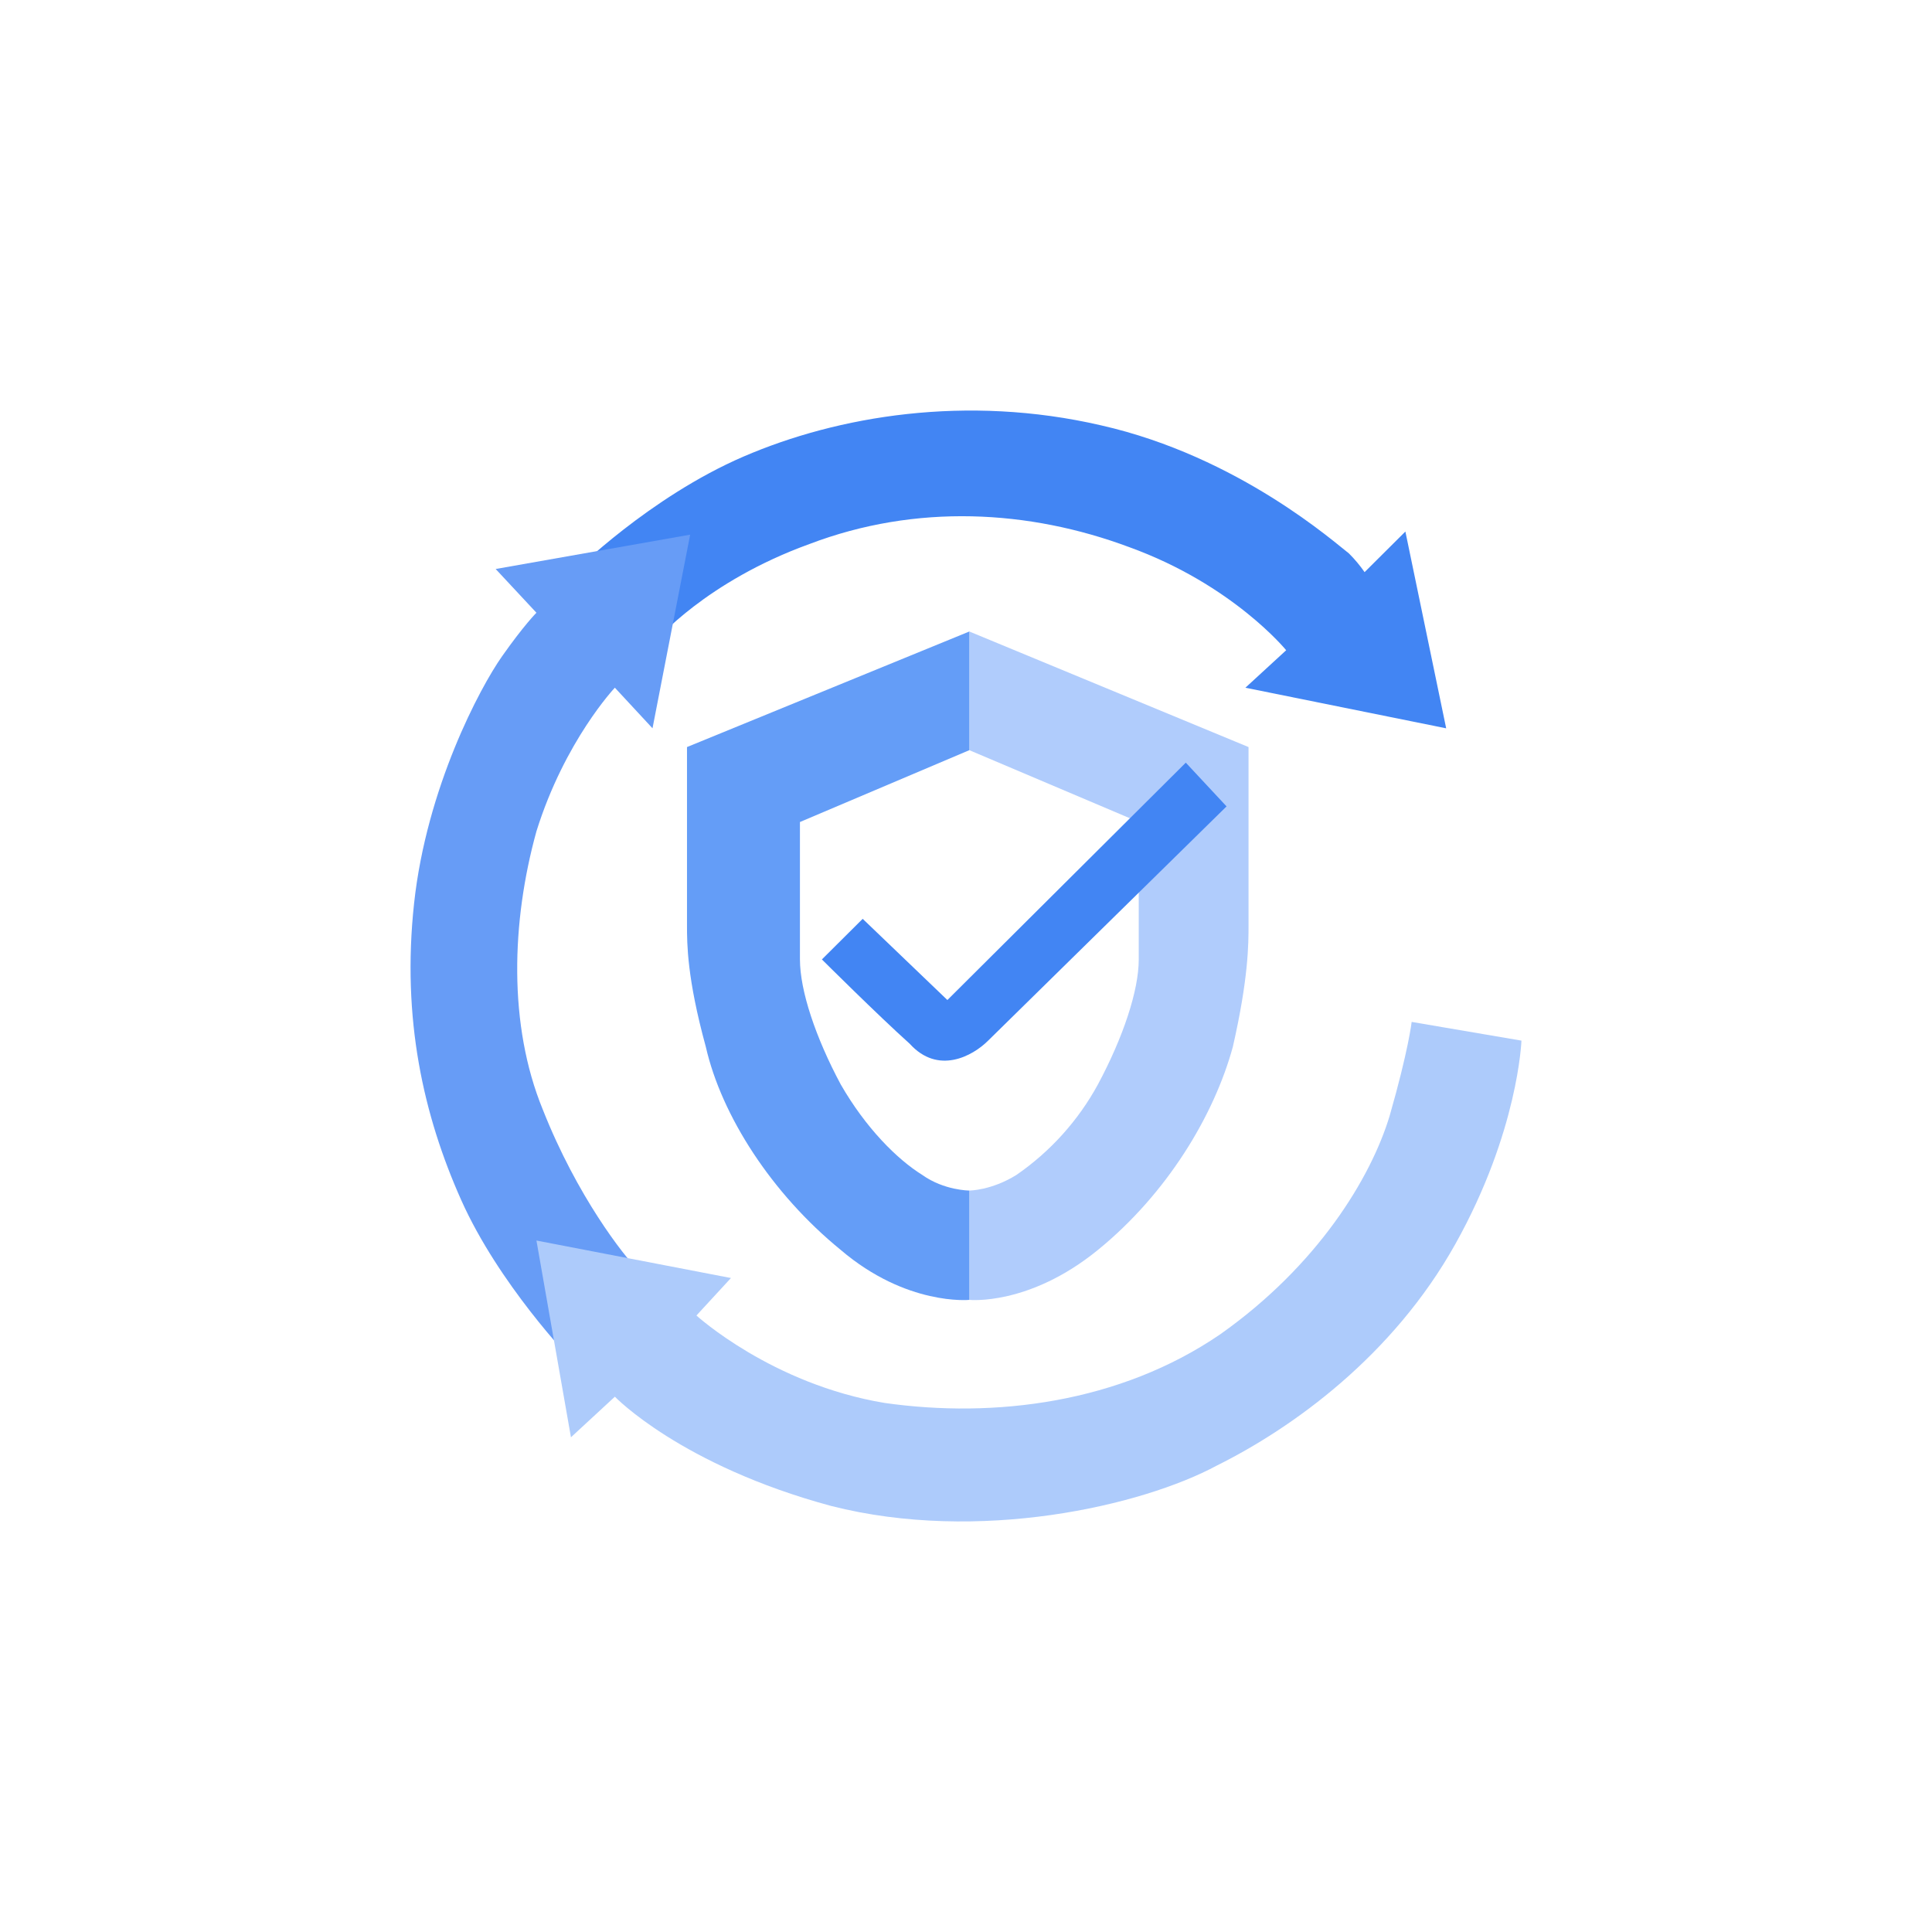
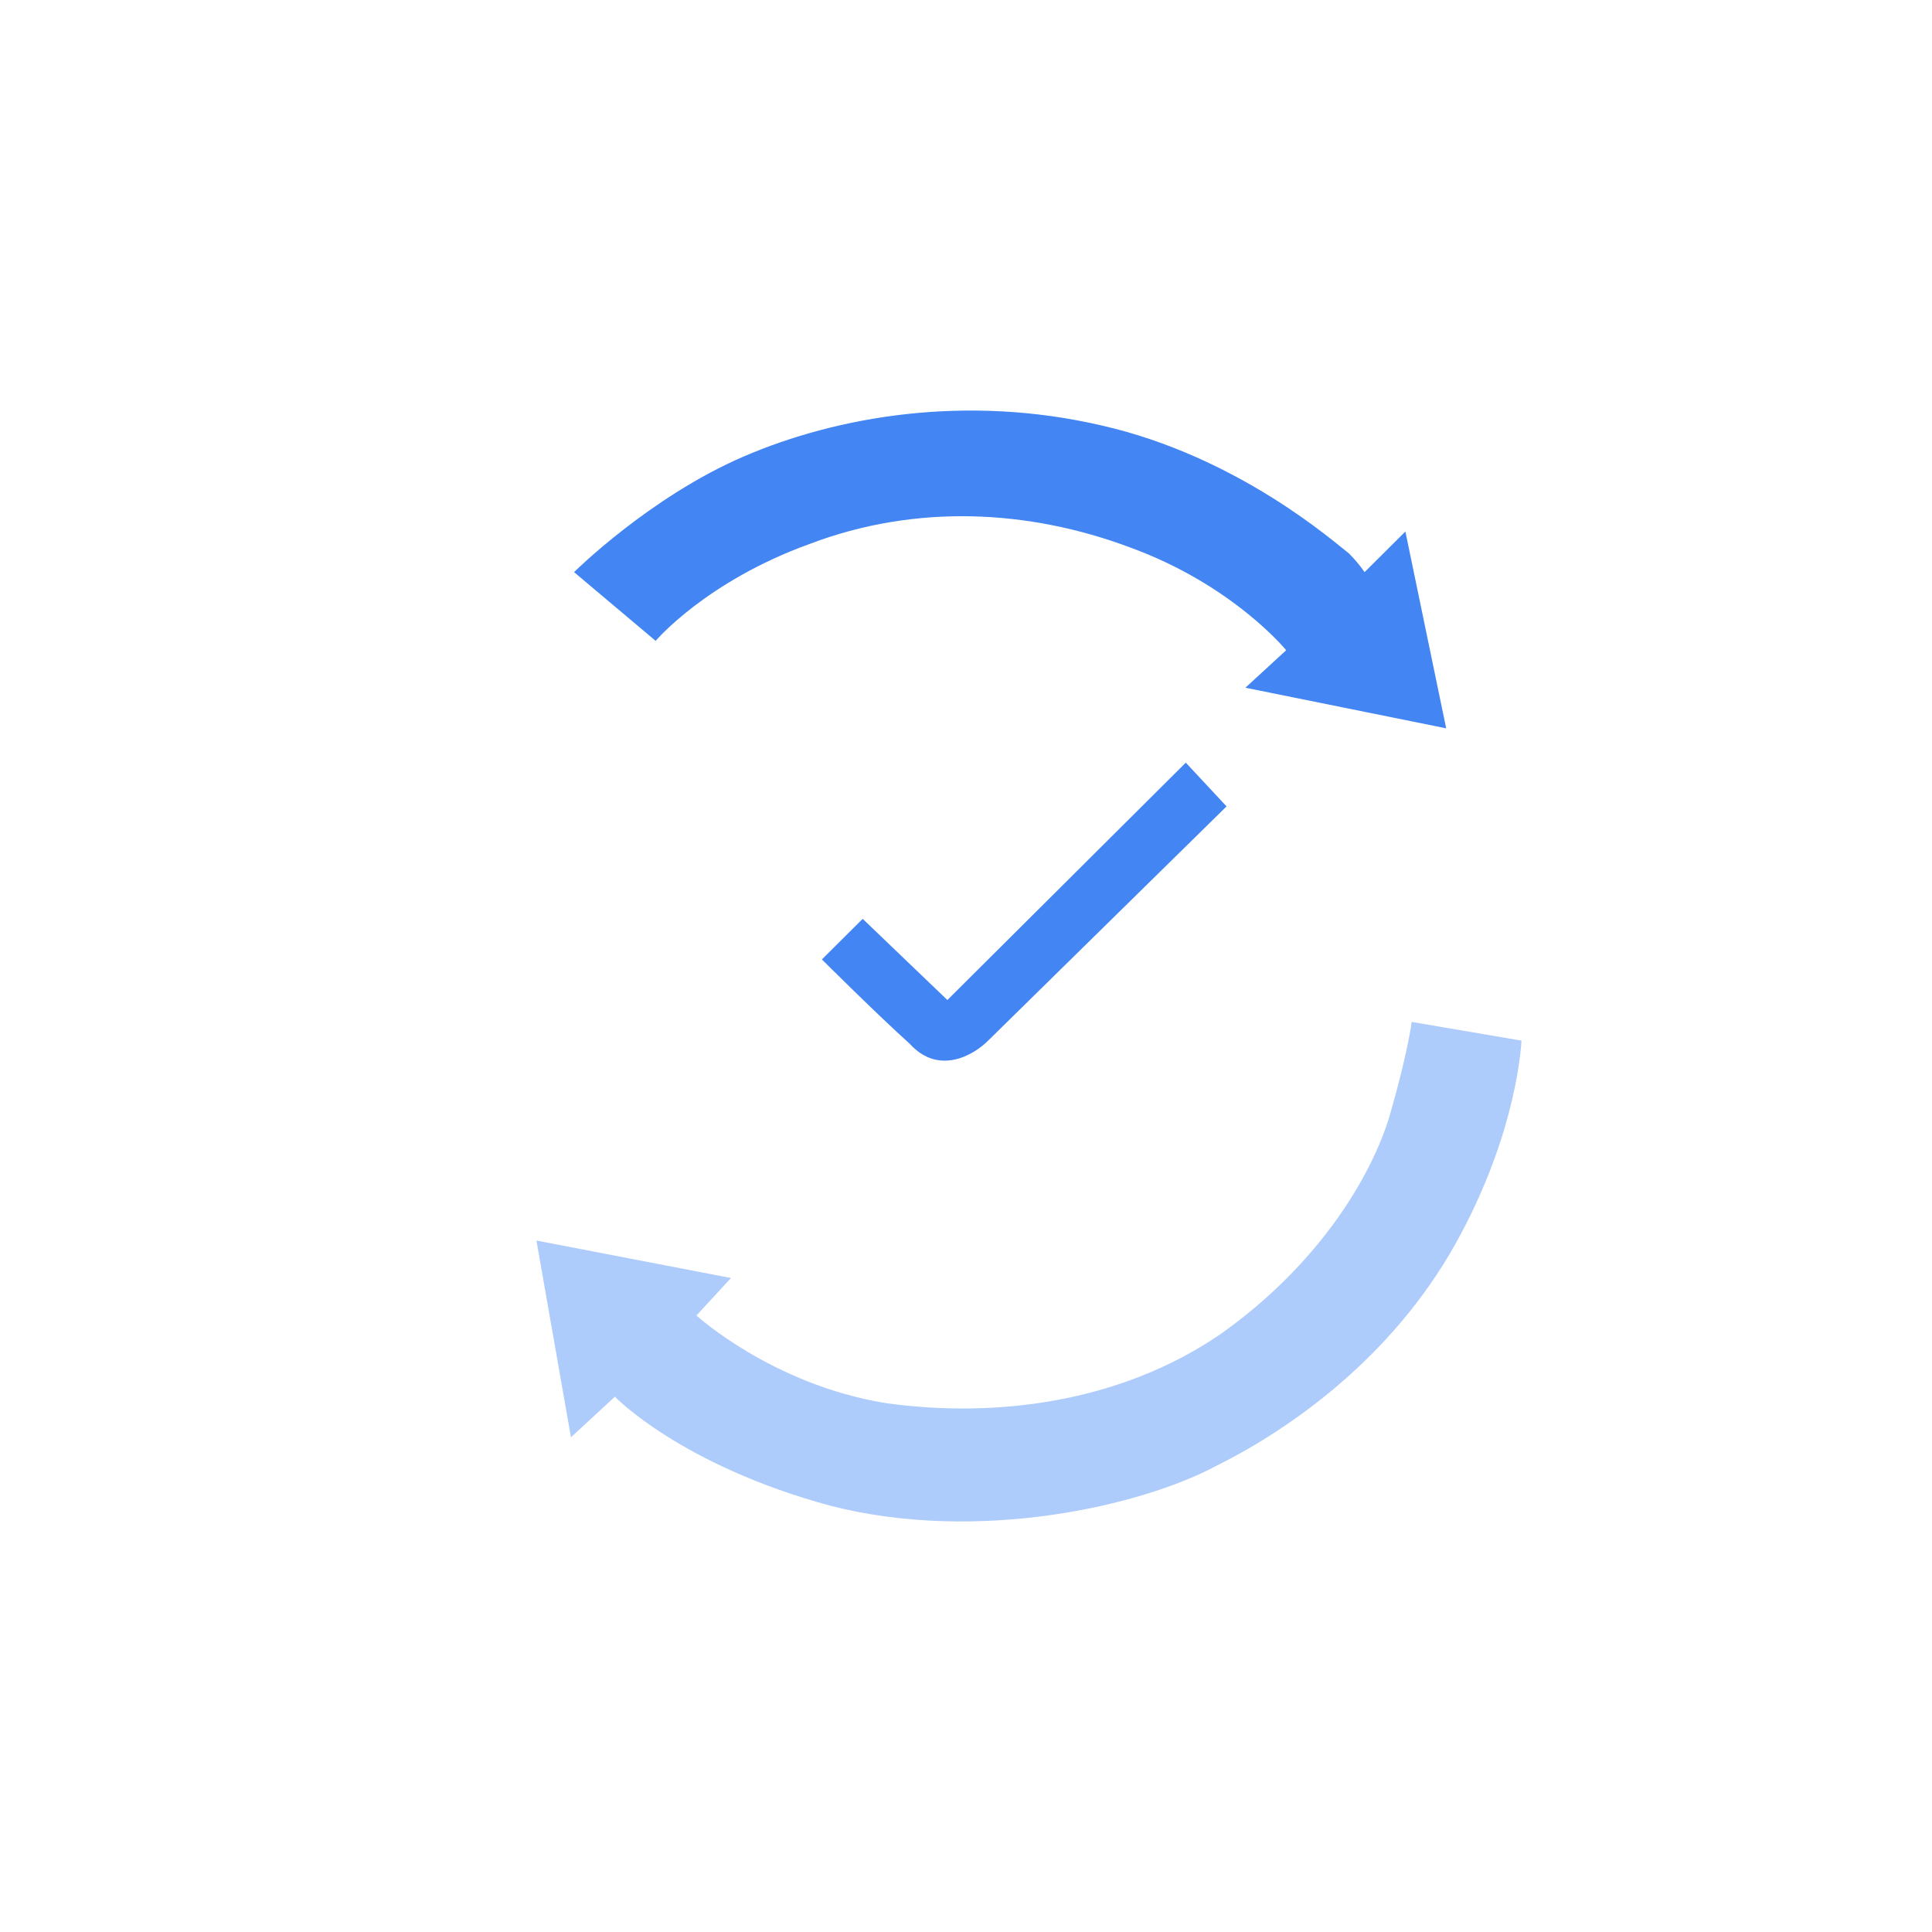
<svg xmlns="http://www.w3.org/2000/svg" width="80" height="80" viewBox="0 0 80 80" fill="none">
  <path fill-rule="evenodd" clip-rule="evenodd" d="M56.505 23.691L58.194 22.01L59.883 30.158L51.569 28.477L53.258 26.925C53.258 26.925 51.05 24.209 46.763 22.657C42.607 21.105 37.93 20.846 33.514 22.528C29.227 24.079 27.149 26.537 27.149 26.537L23.771 23.691C23.771 23.691 26.889 20.588 30.786 18.906C34.683 17.225 40.008 16.32 45.594 17.613C51.309 18.906 55.336 22.528 55.856 22.916C56.095 23.154 56.312 23.414 56.505 23.691Z" fill="#4285F3" />
-   <path fill-rule="evenodd" clip-rule="evenodd" d="M28.578 22.139L27.019 30.157L25.46 28.476C25.46 28.476 23.382 30.675 22.212 34.425C21.174 38.176 21.043 42.443 22.472 45.935C23.901 49.556 25.849 52.014 26.369 52.531L27.019 53.178L23.642 56.281C23.642 56.281 20.654 53.178 19.095 49.686C17.537 46.194 16.627 42.185 17.147 37.4C17.666 32.615 19.875 28.476 20.784 27.183C21.693 25.89 22.212 25.372 22.212 25.372L20.524 23.561L28.578 22.139Z" fill="#679CF6" />
  <path fill-rule="evenodd" clip-rule="evenodd" d="M58.454 42.315L63 43.09C63 43.09 62.87 46.841 60.272 51.497C57.675 56.153 53.518 59.127 50.4 60.679C47.283 62.36 40.528 63.912 34.423 62.36C28.188 60.679 25.461 57.834 25.461 57.834L23.642 59.515L22.213 51.368L30.267 52.92L28.838 54.472C28.838 54.472 31.955 57.317 36.632 58.093C41.178 58.74 46.374 58.093 50.531 55.248C54.557 52.402 56.766 48.781 57.545 46.195C58.324 43.479 58.454 42.315 58.454 42.315H58.454Z" fill="#ADCBFB" />
-   <path fill-rule="evenodd" clip-rule="evenodd" d="M40.138 53.825C40.138 53.825 42.606 54.084 45.464 51.756C48.322 49.428 50.27 46.195 51.049 43.349C51.699 40.504 51.699 39.082 51.699 38.306V30.934L40.138 26.149V31.063L47.153 34.038V39.728C47.153 41.022 46.503 42.962 45.464 44.902C44.648 46.399 43.491 47.684 42.087 48.652C41.047 49.298 40.138 49.298 40.138 49.298V53.825Z" fill="#B0CCFC" />
-   <path fill-rule="evenodd" clip-rule="evenodd" d="M40.138 53.825C40.138 53.825 37.54 54.084 34.812 51.756C31.955 49.428 29.876 46.195 29.227 43.349C28.447 40.504 28.447 39.082 28.447 38.306V30.934L40.138 26.149V31.063L33.124 34.038V39.728C33.124 41.022 33.773 42.962 34.812 44.902C35.851 46.712 37.151 48.005 38.19 48.652C39.099 49.298 40.138 49.298 40.138 49.298V53.825Z" fill="#649DF7" />
  <path fill-rule="evenodd" clip-rule="evenodd" d="M34.033 39.728C34.033 39.728 36.371 42.056 37.67 43.22C38.839 44.513 40.268 43.737 40.917 43.09L50.789 33.391L49.101 31.58L39.229 41.409L35.722 38.047L34.033 39.728Z" fill="#4285F3" />
</svg>